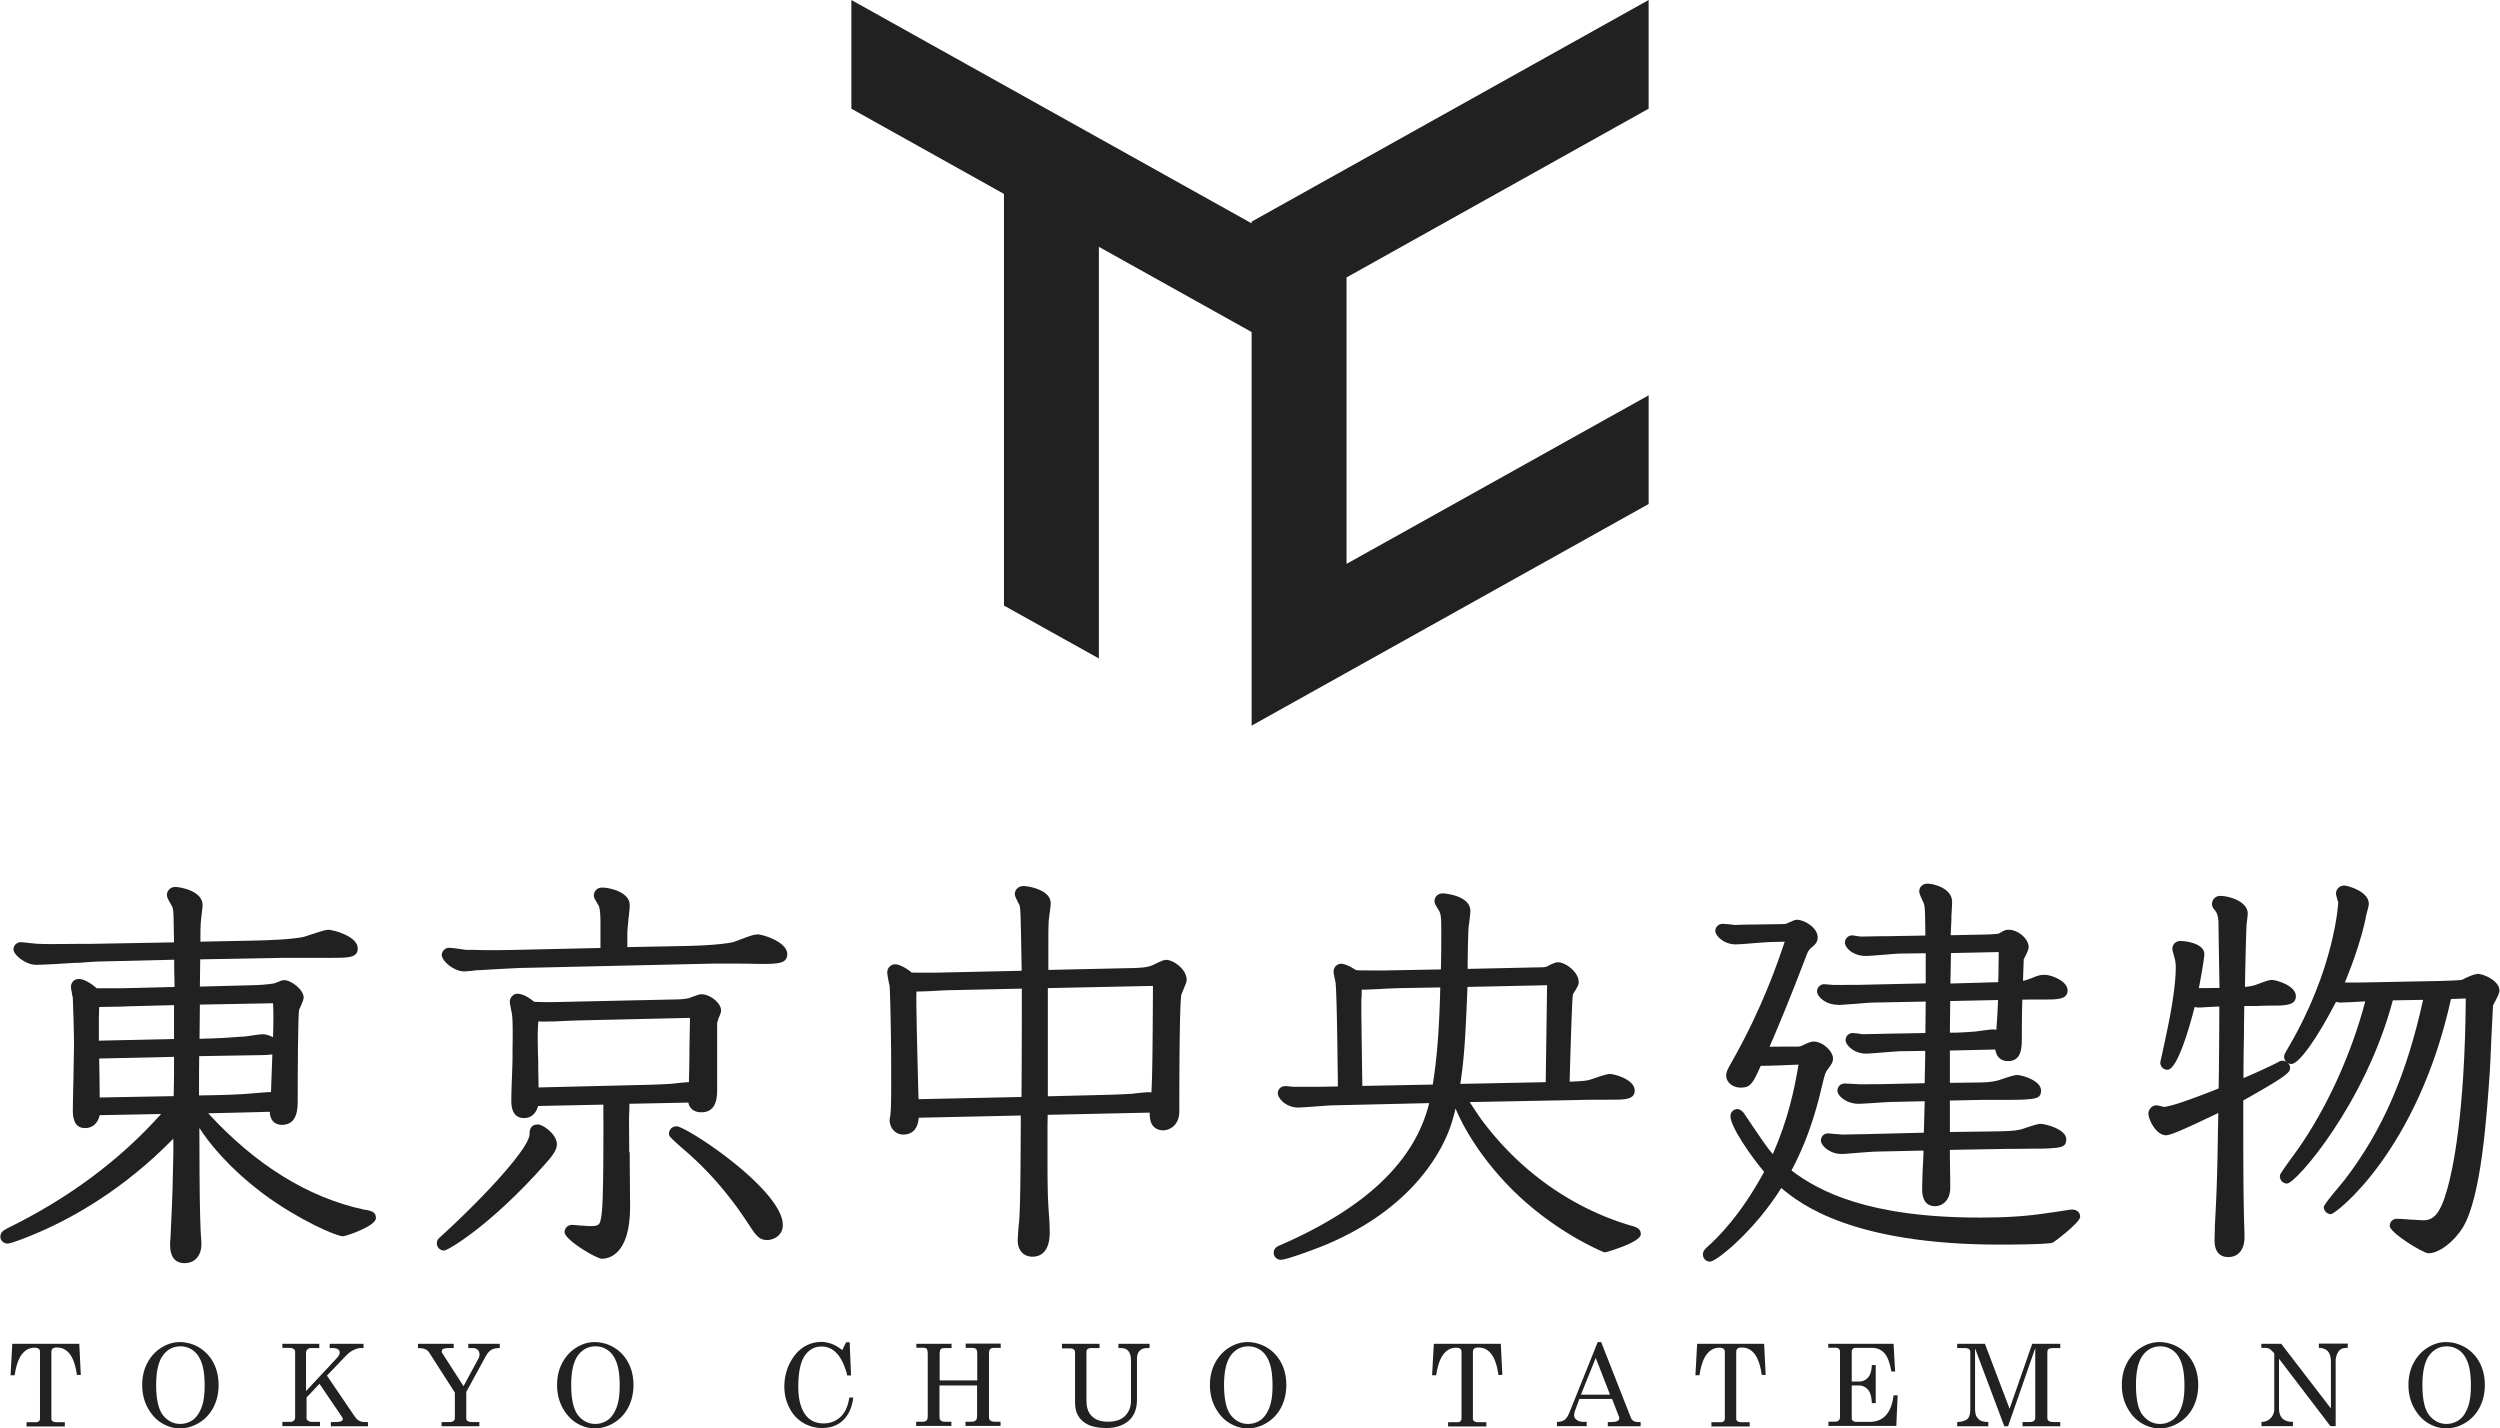
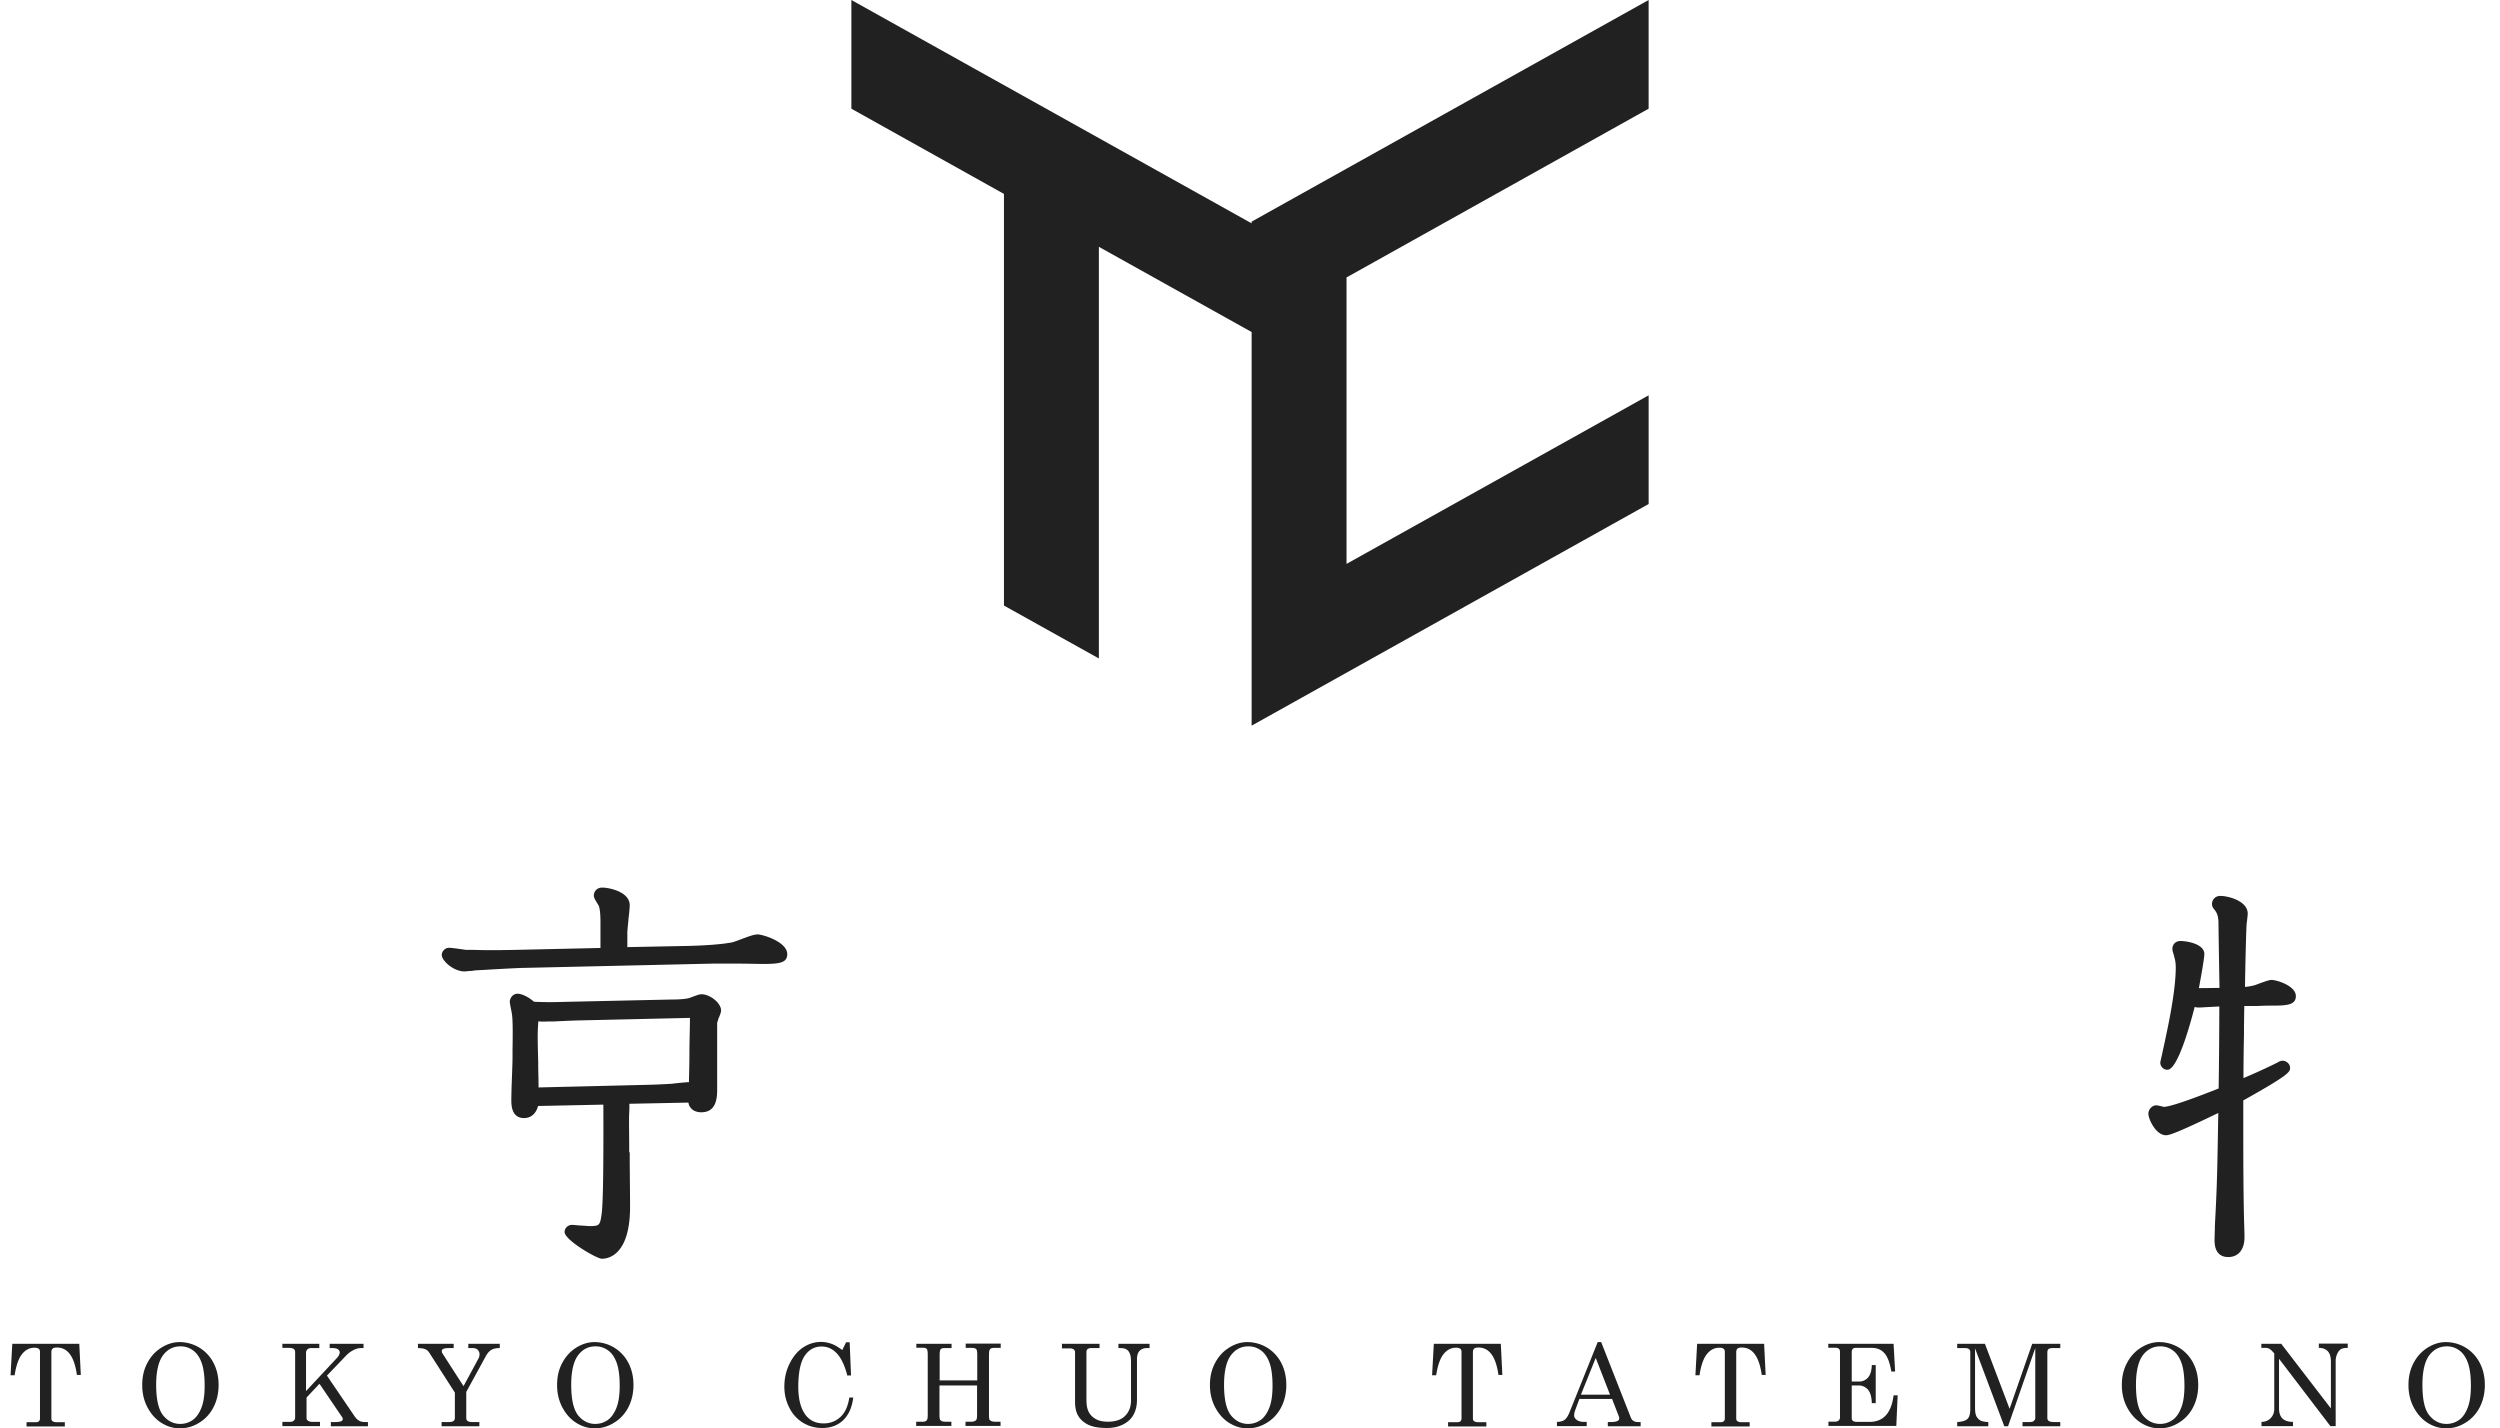
<svg xmlns="http://www.w3.org/2000/svg" id="_レイヤー_2" data-name="レイヤー 2" width="51.85mm" height="111.95" viewBox="0 0 146.97 83.96">
  <defs>
    <style>.cls-1{fill:#212121;stroke-width:0}</style>
  </defs>
  <g id="_レイヤー_1-2" data-name="レイヤー 1">
-     <path class="cls-1" d="M21.47 71.13l-.08-.02c-3.28-.71-6.36-2.62-9.15-5.66l3.62-.09c0 .19.05.41.2.57.12.13.3.2.51.2.93 0 .93-.98.93-1.45 0-1.79.02-4.91.08-5.31 0-.02.03-.07.06-.13l.02-.04c.13-.3.19-.45.19-.56 0-.45-.72-1.02-1.16-1.02-.09 0-.19.04-.49.16-.03.01-.05.02-.07.03-.31.06-.97.11-1.29.11l-3.09.08.02-1.6 4.87-.09h2.91c1 0 1.48-.02 1.48-.56 0-.71-1.45-1.09-1.73-1.09-.15 0-.42.08-.96.26-.19.06-.42.14-.49.16-.74.15-2.04.2-3.09.22l-2.98.06c0-.5 0-.98.04-1.31 0-.04.02-.21.04-.35.03-.25.05-.41.05-.49 0-.87-1.4-1.07-1.61-1.07-.27 0-.49.22-.49.47 0 .13.07.27.22.52.09.16.11.21.12.23.05.18.06.46.08 2.04l-5 .09h-.74c-.42 0-.91.01-1.36.01s-.76 0-.99-.02c-.05 0-.22-.02-.4-.04-.25-.03-.44-.05-.53-.05-.2 0-.42.17-.42.42 0 .32.69.91 1.34.91.33 0 1.45-.06 2.36-.12h.18c.45-.04.84-.06 1.01-.07l4.56-.11v.63c.01.33.02.67.02.97l-3.17.08H5.68c-.25-.24-.73-.55-1.04-.55s-.47.24-.47.47c0 .07.02.17.06.38v.04c.03.09.05.19.05.24.02.38.07 2.07.07 2.73 0 .27-.02 1.04-.03 1.84-.02.85-.04 1.73-.04 2.05 0 .68.24 1.02.72 1.02.44 0 .76-.29.86-.76l3.61-.07C7.04 68.21 4.01 70.46.45 72.2l-.07.04c-.17.09-.36.2-.36.47 0 .24.22.4.42.4.23 0 1.33-.44 1.83-.66 2.02-.87 5.01-2.53 7.92-5.51v.85c-.03 1.68-.04 2.3-.15 4.59-.01.34-.03.52-.04.64v.17c0 .88.46 1.07.84 1.07.61 0 1-.43 1-1.13 0-.09-.01-.3-.03-.49-.01-.15-.02-.29-.02-.38-.04-1.11-.06-1.74-.07-5.95.47.74 1.6 2.25 3.78 3.89 2.06 1.52 4.27 2.48 4.66 2.48.16 0 1.94-.59 1.94-1.07 0-.36-.25-.41-.6-.49zm-11.24-9v1.05c-.01.47-.02.96-.02 1.26l-4.35.08c0-.65-.02-1.74-.03-2.29l4.4-.1zm0-3.04v1.99l-4.42.1c0-1.27 0-1.66.02-1.98.25 0 .64-.01 1.02-.02h.2c.38-.02.72-.03.88-.03l2.29-.06zm5.78 2.9c-.02.46-.04 1.01-.06 1.67l-.02.54c-.24 0-1.26.09-1.46.11l-.36.02c-.43.02-.96.05-1.35.05l-1.06.02c0-1.13 0-1.9.01-2.31l3.61-.06c.31 0 .52-.02.68-.04zm-4.28-.92l.02-2.01 4.3-.08c.03.55.03 1.02 0 2-.21-.12-.46-.18-.6-.18-.11 0-.33.03-.66.08-.16.02-.39.06-.46.06-.13 0-.3.02-.49.03-.42.03-.95.07-1.45.08l-.66.02zm19.87 5.04c-.47 0-.47.42-.47.58 0 .7-2.23 3.27-5.19 5.98-.15.12-.26.22-.26.43 0 .25.22.42.43.42s2.74-1.47 5.94-5.09c.35-.39.69-.8.69-1.15 0-.61-.83-1.18-1.13-1.18z" />
    <path class="cls-1" d="M36.99 67.74c0-.78-.01-1.46-.01-1.73v-.36c.01-.22.02-.46.02-.49v-.27l3.47-.07c.02.14.08.25.16.34.14.15.34.23.6.23.93 0 .93-.94.93-1.39v-3.86s.03-.11.06-.19v-.03c.12-.27.17-.41.17-.52 0-.43-.64-.95-1.16-.95-.12 0-.29.07-.57.17l-.05.02c-.06.02-.1.04-.11.04-.34.08-.85.08-.99.08l-6.39.14c-.57.02-1.26.02-1.73-.01-.32-.28-.71-.47-.97-.47-.28 0-.45.27-.45.47 0 .07.02.17.06.38.02.1.05.24.06.32.07.35.05 1.54.04 2.17v.45c0 .2-.02.75-.04 1.28-.02.51-.03 1-.03 1.17 0 .29 0 1.07.75 1.07.41 0 .71-.27.82-.71l3.84-.08c.02 5.75-.07 6.25-.13 6.62-.08.49-.16.52-.7.52-.07 0-.26-.02-.45-.03h-.06c-.22-.02-.42-.04-.49-.04a.43.43 0 00-.45.42c0 .47 1.89 1.57 2.19 1.57.39 0 1.66-.22 1.66-3.06 0-.4-.01-1.49-.02-2.56v-.63zm2.54-4.03c-.45.03-1.12.06-1.67.07l-6.2.15c0-.29-.01-.71-.02-1.15v-.37c-.02-.61-.03-1.2-.03-1.43 0-.33.01-.61.04-.94.07.01.15.02.23.02.01 0 .18 0 .41-.01h.29c.56-.03 1.33-.06 1.43-.06l6.55-.15c0 .42-.02 1.11-.03 1.8v.13c0 .7-.02 1.4-.03 1.85h-.02c-.16 0-.81.07-.96.09zm4.96-8.77c-.18 0-.48.11-.96.29-.19.07-.42.16-.49.17-.62.12-1.66.2-3.09.22l-3.07.06v-.87c0-.09.03-.39.06-.67v-.06c.05-.4.08-.72.08-.86 0-.79-1.2-1.04-1.62-1.04-.32 0-.49.24-.49.47 0 .12.06.22.23.5l.06.1c.1.27.1.77.1 1.09v1.39l-4.89.11c-1.35.03-2.08.02-2.62 0h-.42c-.12-.02-.8-.12-.97-.12-.25 0-.43.22-.43.42 0 .34.69.97 1.34.97.05 0 .2-.02.36-.03h.05c.14-.02.27-.04.34-.04l.39-.02c.67-.04 2.08-.12 2.42-.12l11.05-.25h1.35c.64 0 1.3.02 1.55.02 1.01 0 1.46-.06 1.46-.58 0-.71-1.42-1.16-1.78-1.16z" />
-     <path class="cls-1" d="M39.75 66.22c-.24 0-.42.19-.42.42 0 .16.03.19.71.8l.04.03s.09.08.11.1c1.4 1.19 2.68 2.65 3.79 4.36l.02.03c.44.67.62.94 1.11.94.3 0 .91-.22.91-.88 0-2.07-5.66-5.81-6.26-5.81zm28.83-9.79c-.16 0-.28.05-.8.3-.33.15-.67.16-1.15.18l-5 .11c0-2.19 0-2.46.02-2.84 0-.06.03-.3.06-.51.04-.3.06-.47.06-.56 0-.83-1.38-1.02-1.59-1.02-.34 0-.52.24-.52.47 0 .11.06.23.2.51.03.06.07.14.08.14.06.32.06.43.12 3.72v.14l-4.99.11H53.6c-.28-.24-.71-.49-.97-.49-.29 0-.47.24-.47.47 0 .17.11.69.14.81.05.92.09 3.32.09 4.87v.24c0 .54.01 1.99-.04 2.38 0 .02 0 .05-.01.08v.04c-.02.1-.04.21-.04.26 0 .42.29.86.81.86.25 0 .45-.08.61-.23.21-.21.27-.51.29-.76l6-.13v.56c-.02 3.63-.03 4.62-.1 5.72-.04.2-.08 1.02-.08 1.05 0 .72.46.97.86.97s1.02-.19 1.02-1.43c0-.02 0-.31-.02-.69-.09-1.25-.11-1.63-.11-3.89v-1.44c0-.33.01-.66.01-.89l6-.13c0 .28.02.6.22.81.14.15.33.23.57.23.33 0 .95-.24.95-1.13 0-4.87.06-6.39.11-6.8 0-.04.09-.24.14-.37.13-.31.18-.43.18-.54 0-.65-.8-1.18-1.2-1.18zm-2.02 7.87c-.48.03-1.17.06-1.72.07l-3.24.08v-6.36l6.18-.13c-.02 4.12-.04 5.27-.09 6.26-.06 0-.13-.01-.19-.01-.14 0-.81.07-.94.09zm-6.49-6.17c0 1.87 0 4.36-.02 6.36l-6.05.13c-.05-1.7-.13-4.89-.13-5.94 0-.14 0-.27.01-.39.35 0 .99-.03 1.27-.05.35-.02.66-.03.8-.03l4.13-.09zM96.05 72.1c-2.02-.56-5.88-2.12-8.98-6.31-.04-.06-.13-.18-.23-.34l-.05-.07c-.17-.26-.3-.45-.39-.59l6.29-.12c.64-.02 1.36-.02 2-.02.82 0 1.41 0 1.41-.54 0-.65-1.18-.97-1.46-.97-.15 0-.38.07-.85.23-.14.05-.4.13-.46.14-.19.03-.42.06-1.05.08v-.19c.12-4.24.17-4.87.19-4.93.01-.04.07-.13.12-.21.14-.24.22-.37.22-.51 0-.61-.77-1.18-1.23-1.18-.2 0-.64.25-.63.25-.1.03-.15.05-.59.05l-4.08.09c0-.79.03-2.18.06-2.5.03-.15.1-.75.1-.9 0-.95-1.6-1.04-1.62-1.04-.31 0-.49.23-.49.45 0 .13.07.25.2.46.07.11.09.15.1.17.08.21.1.36.1 1.18 0 .57 0 1.14-.02 2.21l-3.24.06h-.95c-.36 0-.63 0-.81-.02-.26-.18-.64-.37-.86-.37-.26 0-.45.2-.45.47 0 .08.02.19.07.41.02.09.04.2.05.25.06.79.09 2.59.13 5.84v.24l-1.13.02h-1.47c-.03 0-.1 0-.21-.02-.12-.01-.23-.02-.27-.02-.29 0-.45.21-.45.42 0 .29.47.84 1.2.84.18 0 .68-.04 1.12-.07.36-.03.82-.06.95-.06l5.63-.13c-.85 3.44-3.75 6.19-8.87 8.4-.18.09-.27.22-.27.41 0 .22.19.4.42.4.38 0 2.49-.8 2.89-.99 5.44-2.38 6.88-6.1 7.19-7.19.08-.27.14-.5.19-.72.32.79 1.23 2.61 3.15 4.59 2.48 2.55 5.26 3.74 5.59 3.87h.08s2.07-.57 2.07-1.07c0-.32-.27-.4-.44-.46zm-5.1-14.18l-.08 5.7-5.02.1c.23-1.54.3-2.67.42-5.7l4.67-.1zm-6.28.14c-.07 3.14-.28 4.68-.44 5.7l-4.14.08c-.02-1.21-.06-4.17-.06-4.7 0-.21 0-.39.02-.62v-.34h.2c.04 0 .33-.01.68-.03h.08c.5-.03 1.2-.06 1.33-.06l2.34-.04zm23.39 1.02c.14 0 .49-.03.91-.06h.04c.37-.03.93-.08 1.11-.08l3.09-.06-.02 1.85-2.31.04c-.69.02-1.02.02-1.4.03a4.27 4.27 0 00-.56-.07c-.24 0-.42.19-.42.42 0 .27.47.79 1.2.79.16 0 .57-.03 1.02-.07.39-.03.89-.07 1.04-.07l1.42-.02c0 .19 0 .45-.01.71v.16c-.01.38-.02.76-.02 1.03l-2.74.06h-.36c-.24 0-.48.01-.74 0-.05 0-.22-.01-.38-.02-.2-.01-.41-.02-.49-.02-.24 0-.42.19-.42.42 0 .3.53.77 1.23.77.14 0 .51-.02.95-.05.42-.03.94-.06 1.12-.06l1.83-.04-.05 1.85-3.66.09c-.14 0-.33 0-.54.01h-.04c-.19 0-.37.01-.52.01-.05 0-.23-.02-.41-.03h-.04c-.19-.02-.37-.04-.42-.04a.41.41 0 00-.42.42c0 .31.54.79 1.2.79.16 0 .57-.03 1-.07.41-.03.91-.07 1.09-.07l2.74-.06c-.01.6-.04.83-.06 1.4-.01.44-.02.78-.02.83 0 .26 0 1.04.77 1.04.3 0 .83-.21.88-1v-.53c-.01-.66-.02-1.22-.02-1.78l3.44-.06h.16c.09 0 .65 0 1.16-.01h.49c.21 0 .36-.01.4-.01h.06c.82-.05 1.13-.07 1.13-.54 0-.6-1.23-.91-1.52-.91-.2 0-.93.26-.96.27-.26.09-.51.15-1.49.17l-2.87.04V64.7l1.96-.04h1.39c.4 0 .74-.01.8-.01h.06c.84-.05 1.15-.07 1.15-.54 0-.58-1.11-.91-1.41-.91-.13 0-.38.07-.89.24-.1.03-.17.06-.21.07-.3.08-.62.13-1.33.13l-1.52.02v-1.9l2.67-.06c.03.2.1.36.22.48.13.14.31.2.53.2.81 0 .81-.81.81-1.41 0-.69.01-1.66.03-2.2.43-.01.88-.01 1.3-.01.76 0 1.36 0 1.36-.54s-.95-.91-1.34-.91c-.26 0-.41.04-.74.18-.23.09-.38.14-.54.17.01-.45.04-1.12.04-1.26l.02-.04c.18-.35.27-.54.27-.68 0-.52-.66-1.02-1.16-1.02-.19 0-.28.04-.5.17l-.11.06s-.19.03-.69.05l-2.12.04c0-.25.03-.6.04-.94v-.22c.03-.39.04-.72.04-.8 0-.8-1.08-1.07-1.46-1.07-.3 0-.47.23-.47.45 0 .12.06.25.18.52.08.17.1.22.1.24.06.2.06.43.08 1.84l-2.34.04c-.24 0-.52 0-.8.01-.25 0-.48.01-.66.01-.02 0-.07-.01-.13-.02h-.05c-.16-.03-.26-.05-.33-.05-.23 0-.42.2-.42.42 0 .32.49.79 1.23.79.16 0 .57-.03 1.01-.07h.07c.4-.04.82-.07.97-.07l1.47-.02v1.77l-4 .09h-.42c-.36 0-.76.01-1.05 0-.03 0-.13-.01-.23-.02-.12-.01-.24-.02-.27-.02-.25 0-.42.22-.42.42 0 .28.47.79 1.23.79zm6.57 1.63l.02-1.86 2.81-.06c-.02.56-.04.98-.1 1.75-.06-.01-.13-.02-.2-.02-.18 0-1.01.12-1.01.12-.22.02-1.01.07-1.28.07h-.24zm.03-2.9c.01-.48.03-1.3.03-1.78l2.81-.06c0 .27 0 .52-.01.76v.15c0 .33-.01.62-.02.86l-2.81.08z" />
-     <path class="cls-1" d="M121.85 71.1c-.07 0-.26.03-.82.12-.27.04-.53.08-.64.09-1.22.19-2.45.27-3.99.27-6.6 0-9.49-1.56-11.08-2.77 1.15-2.18 1.58-4.05 1.9-5.41.05-.21.13-.41.19-.48l.06-.08c.24-.33.29-.41.29-.61 0-.42-.58-1-1.16-1-.12 0-.34.08-.66.24-.12.06-.15.06-.49.06h-.69c-.35 0-.57 0-.73.01.47-1.1 1.17-2.75 2.14-5.3.1-.27.15-.39.33-.54.18-.15.36-.3.36-.59 0-.56-.76-1.04-1.23-1.04-.1 0-.21.05-.5.18-.05.02-.09.04-.14.06-.03.01-.08.02-.45.02l-1.3.02c-.21 0-.45 0-.68.01h-.04c-.21 0-.41.01-.53.02-.14-.03-.61-.07-.72-.07-.24 0-.43.19-.43.42 0 .28.5.79 1.2.79.2 0 .7-.04 1.15-.08.37-.03.79-.06.92-.06l.81-.02c-.42 1.26-1.32 3.9-3.08 7.01-.3.53-.36.65-.36.85 0 .45.43.72.84.72.6 0 .73-.25 1.19-1.28.5 0 1.79-.05 2.12-.07h.1c-.24 1.46-.61 3.21-1.51 5.26-.31-.35-.66-.86-1.72-2.44l-.03-.03s-.15-.18-.34-.18-.4.16-.4.42c0 .63 1.25 2.41 1.98 3.27-1.34 2.48-2.69 3.85-3.38 4.45-.11.11-.22.22-.22.41 0 .24.19.42.42.42.37 0 2.6-1.79 4.19-4.33 1.1.94 4.18 3.33 12.87 3.33.03 0 2.83 0 3.1-.12.02 0 1.6-1.17 1.6-1.52 0-.25-.19-.42-.47-.42zm23.76-13.83c-.16 0-.39.1-.71.25l-.03.02c-.07.03-.13.06-.16.07-.02 0-.18.03-1.26.06l-4.64.09h-.96c.64-1.54 1-2.8 1.15-3.44 0-.05.04-.19.08-.35v-.06c.15-.57.18-.7.18-.78 0-.71-1.21-1.07-1.46-1.07-.2 0-.47.16-.47.47 0 .07.02.14.07.32.02.07.06.19.06.21 0 .04-.19 3.87-2.96 8.57l-.11.19c-.08.14-.11.2-.11.31 0 .21.17.42.43.42.44 0 1.51-1.5 2.62-3.65.08.02.17.04.26.04.2 0 .95-.04 1.46-.07-.82 3.11-2.26 6.27-3.96 8.69-.04.06-.14.2-.26.36l-.09.12c-.71.99-.71 1-.71 1.12 0 .21.17.42.42.42.53 0 4.62-4.72 6.22-10.77l1.78-.03c-.97 4.42-2.4 7.7-4.61 10.58-.06.08-.21.25-.38.46q-.85 1.01-.85 1.14c0 .23.2.42.42.42.28 0 5.09-3.7 7.06-12.65l.87-.03c-.05 6.81-.77 10.1-1.09 11.21-.43 1.53-.84 1.83-1.42 1.83-.1 0-.39-.02-.68-.04h-.07c-.34-.03-.66-.05-.79-.05-.28 0-.42.22-.42.42 0 .4 1.96 1.61 2.28 1.61.61 0 1.5-.67 2.03-1.54 1.06-1.79 1.38-6.37 1.57-9.1.02-.27.05-.96.08-1.69v-.05c.04-.88.1-2.08.11-2.18.01-.04.07-.14.12-.24.17-.32.26-.51.26-.66 0-.48-.79-.97-1.36-.97z" />
    <path class="cls-1" d="M131.88 64.69l.13-.07c2.51-1.41 2.62-1.59 2.62-1.84 0-.26-.25-.42-.42-.42-.11 0-.19.02-.31.1-.68.34-1.46.69-2.01.92 0-.67.01-1.66.03-2.56v-.49c.01-.48.01-.9.02-1.19h.81c.36-.02.7-.02.83-.02.86 0 1.39-.04 1.39-.56 0-.61-1.13-.95-1.43-.95-.12 0-.31.06-.8.24l-.13.05c-.21.07-.43.1-.63.12.01-1.02.07-3.32.09-3.6 0-.04.01-.16.03-.29.02-.17.04-.36.04-.42 0-.74-1.14-1.04-1.61-1.04-.34 0-.49.27-.49.47 0 .15.06.23.12.31.02.02.04.05.07.09.15.2.17.42.19.63 0 .18.02 1.54.06 3.91-.37 0-.81.01-1.21.01.11-.59.32-1.75.32-2 0-.63-1.11-.77-1.39-.77-.34 0-.49.24-.49.47 0 .11.09.36.1.4 0 .03.01.06.02.09.03.11.08.29.08.59 0 .91-.2 2.32-.59 4.1-.01.08-.11.52-.18.84l-.03.15q-.11.47-.11.51c0 .21.17.42.42.42.58 0 1.29-2.47 1.6-3.69.08.02.16.03.23.03.02 0 .2 0 .42-.02.24-.01.56-.03.8-.04 0 1.21-.02 3.91-.04 4.82-2.24.89-2.99 1.08-3.22 1.08-.02 0-.05-.01-.13-.03-.17-.04-.25-.06-.31-.06-.27 0-.47.26-.47.49 0 .31.43 1.27 1.04 1.27.22 0 .81-.22 3.07-1.31l-.02 1.07v.04c-.04 2.36-.06 3.33-.18 5.5 0 .09 0 .24-.01.4 0 .16-.01.33-.01.42 0 .26 0 1.04.81 1.04.59 0 .95-.44.95-1.16 0-.14 0-.28-.02-.83-.05-1.92-.05-4.04-.05-5.91v-1.33zM.73 79h3.93l.09 1.83h-.23c-.15-1.08-.54-1.61-1.17-1.61-.13 0-.21.02-.26.07-.05.04-.07.12-.07.22v3.87c0 .08.02.14.07.17s.12.06.23.06h.49v.25H1.56v-.25h.56c.07 0 .13-.02.17-.06.04-.04.06-.09.06-.15v-3.92c0-.08-.02-.15-.08-.19-.05-.04-.13-.06-.24-.06-.32 0-.58.15-.79.45-.17.25-.3.64-.38 1.17H.62l.1-1.83zm9.83-.1a2.242 2.242 0 011.99 1.22c.2.38.3.82.3 1.3s-.1.92-.3 1.31c-.2.39-.48.69-.84.91-.35.22-.73.33-1.13.33s-.75-.11-1.09-.32c-.34-.21-.61-.52-.82-.91-.21-.4-.31-.83-.31-1.32s.1-.91.3-1.29.47-.68.82-.9c.35-.22.71-.33 1.08-.33zm.05.25c-.43 0-.77.18-1.03.53-.26.35-.4.93-.4 1.73 0 .87.14 1.46.41 1.8.27.33.61.5 1 .5.28 0 .52-.08.74-.23.21-.15.38-.39.51-.72s.19-.76.19-1.29c0-.58-.06-1.03-.18-1.36-.12-.33-.29-.57-.5-.72-.22-.16-.46-.24-.73-.24zm5.95-.15h2.21v.25h-.47c-.1 0-.18.03-.23.08a.28.28 0 00-.08.2v2.25l1.82-1.95c.1-.11.16-.22.16-.32 0-.08-.04-.14-.11-.19-.07-.05-.19-.07-.35-.07h-.13V79h1.99v.25h-.15c-.13 0-.28.04-.44.12-.16.08-.31.19-.44.33l-1.12 1.17 1.61 2.37c.09.13.18.23.28.28.1.06.21.08.34.08h.18v.25h-2.18v-.25h.25c.18 0 .3-.02.36-.05.06-.03.09-.07.09-.12 0-.04-.01-.08-.04-.12l-1.33-1.96-.76.81v1.19c0 .07.02.13.07.16.07.05.15.08.25.08h.47v.25H16.6v-.25h.43c.11 0 .19-.02.24-.07s.08-.1.08-.17v-3.87c0-.08-.03-.14-.09-.18-.06-.04-.16-.06-.3-.06h-.36v-.25zm7.99 0h2.12v.25h-.23c-.2 0-.32.02-.38.05-.06.03-.09.07-.09.13s.02.11.05.15l1.23 1.91.88-1.63c.04-.07.06-.15.06-.24 0-.11-.04-.2-.11-.27s-.18-.1-.32-.1h-.23V79h1.85v.25c-.21 0-.38.04-.5.11s-.24.21-.35.42l-1.12 2.05v1.53c0 .08.02.14.07.17.06.05.16.07.28.07h.42v.25h-2.22v-.25h.44c.12 0 .2-.02.26-.06.05-.04.08-.1.08-.18v-1.49l-1.5-2.34a.568.568 0 00-.23-.21c-.09-.04-.23-.06-.44-.07V79zm10.4-.1a2.242 2.242 0 011.99 1.22c.2.38.3.82.3 1.3s-.1.92-.3 1.31c-.2.39-.48.69-.84.91-.35.22-.73.33-1.13.33s-.75-.11-1.09-.32c-.34-.21-.61-.52-.82-.91-.21-.4-.31-.83-.31-1.32s.1-.91.3-1.29.47-.68.82-.9c.35-.22.71-.33 1.08-.33zm.06.25c-.43 0-.77.18-1.03.53-.26.35-.4.93-.4 1.73 0 .87.14 1.46.41 1.8.27.33.61.5 1 .5.28 0 .52-.08.74-.23.21-.15.38-.39.51-.72s.19-.76.19-1.29c0-.58-.06-1.03-.18-1.36-.12-.33-.29-.57-.5-.72-.22-.16-.46-.24-.73-.24zm14.5.23l.23-.47h.21l.08 1.95h-.22c-.14-.55-.33-.95-.54-1.21-.27-.33-.59-.49-.97-.49-.41 0-.74.18-.99.54s-.38.98-.38 1.84c0 .73.15 1.28.44 1.66.25.32.6.48 1.05.48.39 0 .72-.13.99-.38s.44-.63.52-1.14h.23c-.07.58-.27 1.02-.59 1.33s-.74.46-1.24.46c-.4 0-.77-.1-1.11-.3a2.1 2.1 0 01-.81-.88c-.2-.38-.3-.8-.3-1.25 0-.48.1-.94.31-1.36.21-.42.48-.74.8-.95s.68-.32 1.05-.32c.21 0 .41.04.61.11s.41.2.64.37zm4.36-.38h2.07v.25h-.38c-.13 0-.22.02-.26.07-.04.05-.06.16-.06.34v1.49h2.21v-1.49c0-.19-.02-.3-.06-.35-.04-.04-.13-.07-.27-.07h-.35v-.25h2.06v.25h-.38c-.09 0-.16.01-.2.04-.04.02-.07.07-.09.12-.01.04-.02.13-.02.29v3.48c0 .17.01.27.04.3.06.07.16.11.31.11h.33v.25h-2.06v-.25h.35c.14 0 .23-.04.29-.12.03-.04.04-.15.04-.33v-1.68h-2.21v1.71c0 .17.01.27.04.31.05.07.15.11.28.11h.38v.25h-2.07v-.25h.4c.07 0 .12-.01.17-.04s.07-.07.09-.12c.01-.04.02-.13.02-.28v-3.5c0-.18-.02-.29-.06-.34-.04-.05-.13-.07-.26-.07h-.35v-.25zm8.53 0h2.24v.25h-.45c-.12 0-.2.02-.25.06-.05.04-.07.1-.07.18v2.73c0 .29.02.5.08.65.07.22.21.39.41.52s.46.19.77.19c.44 0 .78-.11 1.01-.34.23-.23.35-.53.35-.91v-2.22c0-.2-.01-.35-.04-.45-.03-.1-.07-.18-.12-.24s-.12-.1-.19-.13c-.08-.03-.21-.04-.39-.04V79h1.83v.25h-.13c-.21 0-.36.06-.46.17-.1.11-.15.27-.15.48v2.38c0 .52-.15.92-.44 1.2-.33.31-.78.47-1.33.47-.48 0-.86-.07-1.13-.21-.27-.14-.47-.33-.6-.59-.09-.19-.14-.44-.14-.73V79.5c0-.07-.03-.13-.08-.17-.05-.04-.13-.06-.23-.06h-.46v-.25zm10.93-.1a2.242 2.242 0 011.99 1.22c.2.38.3.82.3 1.3s-.1.92-.3 1.31c-.2.39-.48.69-.84.91-.35.22-.73.33-1.13.33s-.75-.11-1.09-.32c-.34-.21-.61-.52-.82-.91-.21-.4-.31-.83-.31-1.32s.1-.91.3-1.29.47-.68.82-.9c.35-.22.71-.33 1.08-.33zm.06.25c-.43 0-.77.18-1.03.53-.26.35-.4.93-.4 1.73 0 .87.14 1.46.41 1.8.27.33.61.5 1 .5.28 0 .52-.08.74-.23.21-.15.38-.39.51-.72s.19-.76.19-1.29c0-.58-.06-1.03-.18-1.36-.12-.33-.29-.57-.5-.72-.22-.16-.46-.24-.73-.24zM84.3 79h3.93l.09 1.83h-.23c-.15-1.08-.54-1.61-1.17-1.61-.13 0-.21.02-.26.07-.05.04-.07.12-.07.22v3.87c0 .08.02.14.07.17s.12.06.23.06h.49v.25h-2.25v-.25h.56c.07 0 .13-.02.17-.06.04-.04.06-.09.06-.15v-3.92c0-.08-.02-.15-.08-.19-.05-.04-.13-.06-.24-.06-.32 0-.58.15-.79.45-.17.25-.3.64-.38 1.17h-.24l.1-1.83zm9.61-.1h.22l1.74 4.43c.07.18.21.27.43.27h.15v.25h-1.93v-.25h.15c.2 0 .34-.02.43-.07a.15.15 0 00.09-.14c0-.04 0-.08-.02-.12l-.4-1.03h-1.92l-.22.59c-.06.16-.09.28-.09.37 0 .11.05.2.15.27.1.08.24.12.43.12h.16v.25h-1.75v-.25c.19 0 .34-.04.45-.12.11-.08.21-.24.3-.47l1.65-4.11zm-.1.93l-.87 2.16h1.71l-.84-2.16zm5.97-.83h3.93l.09 1.83h-.23c-.15-1.08-.54-1.61-1.17-1.61-.13 0-.21.02-.26.07-.05.04-.07.12-.07.22v3.87c0 .08.02.14.07.17s.12.06.23.06h.49v.25h-2.25v-.25h.56c.07 0 .13-.02.17-.06.04-.04.06-.09.06-.15v-3.92c0-.08-.02-.15-.08-.19-.05-.04-.13-.06-.24-.06-.32 0-.58.15-.79.45-.17.25-.3.64-.38 1.17h-.24l.1-1.83zm7.7 0h3.84l.09 1.63h-.22c-.09-.51-.22-.87-.41-1.08-.19-.21-.43-.31-.74-.31h-.95c-.08 0-.13.02-.17.06-.04.04-.06.1-.06.19v1.73h.42c.22 0 .4-.08.54-.24.14-.16.21-.4.22-.73h.23v2.24h-.23c-.01-.37-.09-.64-.23-.8a.719.719 0 00-.57-.24h-.38v1.92c0 .07.02.12.07.16s.12.06.23.06h.75c.81 0 1.28-.52 1.41-1.56h.24l-.08 1.8h-3.99v-.25h.33c.13 0 .22-.02.27-.07a.24.24 0 00.08-.19v-3.84c0-.08-.02-.15-.07-.19-.05-.04-.12-.06-.22-.06h-.4v-.25zm7.6 0h1.61l1.45 3.82 1.33-3.82h1.65v.25h-.4c-.14 0-.24.02-.29.06-.05.04-.07.11-.07.22v3.83c0 .08.03.14.09.18s.16.06.3.06h.37v.25h-2.22v-.25h.41c.12 0 .21-.02.26-.07s.08-.1.08-.17v-4.11l-1.6 4.6h-.22l-1.72-4.58v3.52c0 .21.03.37.08.47.05.1.13.18.22.24.1.06.26.09.48.1v.25h-1.83v-.25c.3-.02.5-.08.61-.19.11-.11.16-.3.16-.58v-3.34a.22.22 0 00-.08-.18c-.05-.04-.14-.06-.28-.06h-.41V79zm11.86-.1a2.242 2.242 0 011.99 1.22c.2.38.3.82.3 1.3s-.1.92-.3 1.31c-.2.39-.48.69-.84.91-.35.22-.73.33-1.13.33s-.75-.11-1.09-.32c-.34-.21-.61-.52-.82-.91-.21-.4-.31-.83-.31-1.32s.1-.91.3-1.29c.2-.38.47-.68.82-.9.35-.22.71-.33 1.08-.33zm.06.25c-.42 0-.77.18-1.03.53s-.4.93-.4 1.73c0 .87.13 1.46.41 1.8.27.33.61.5 1 .5.28 0 .52-.08.74-.23s.38-.39.51-.72c.13-.33.19-.76.19-1.29 0-.58-.06-1.03-.18-1.36-.12-.33-.29-.57-.5-.72-.22-.16-.46-.24-.73-.24zm5.95-.15h1.16l2.92 3.8v-2.75c0-.28-.06-.48-.19-.62-.12-.12-.29-.19-.52-.19v-.25h1.7v.25c-.17 0-.3.02-.39.07s-.16.14-.22.26c-.06.13-.1.27-.1.42v3.85H137l-3.02-3.96v2.92c0 .26.07.46.2.59.13.13.34.2.62.2v.25h-1.85v-.25c.23 0 .41-.08.55-.23.13-.14.2-.32.2-.52v-3.28l-.06-.06a1.12 1.12 0 00-.23-.21.551.551 0 00-.25-.05h-.22v-.25zm10.84-.1a2.242 2.242 0 011.99 1.22c.2.38.3.82.3 1.3s-.1.92-.3 1.31c-.2.39-.48.69-.84.91-.35.22-.73.33-1.13.33s-.75-.11-1.09-.32c-.34-.21-.61-.52-.82-.91-.21-.4-.31-.83-.31-1.32s.1-.91.3-1.29c.2-.38.47-.68.82-.9.35-.22.71-.33 1.08-.33zm.05.25c-.42 0-.77.18-1.03.53s-.4.93-.4 1.73c0 .87.13 1.46.41 1.8.27.33.61.5 1 .5.28 0 .52-.08.74-.23s.38-.39.51-.72c.13-.33.19-.76.19-1.29 0-.58-.06-1.03-.18-1.36-.12-.33-.29-.57-.5-.72-.22-.16-.46-.24-.73-.24zM96.92 6.39V0L73.58 13.03v.1L50.05 0v6.39l8.97 5.01v24.2l5.58 3.11v-24.2l8.98 5.01v23.14l23.34-13.03v-6.39l-17.76 9.91V16.31l17.76-9.92z" />
  </g>
</svg>